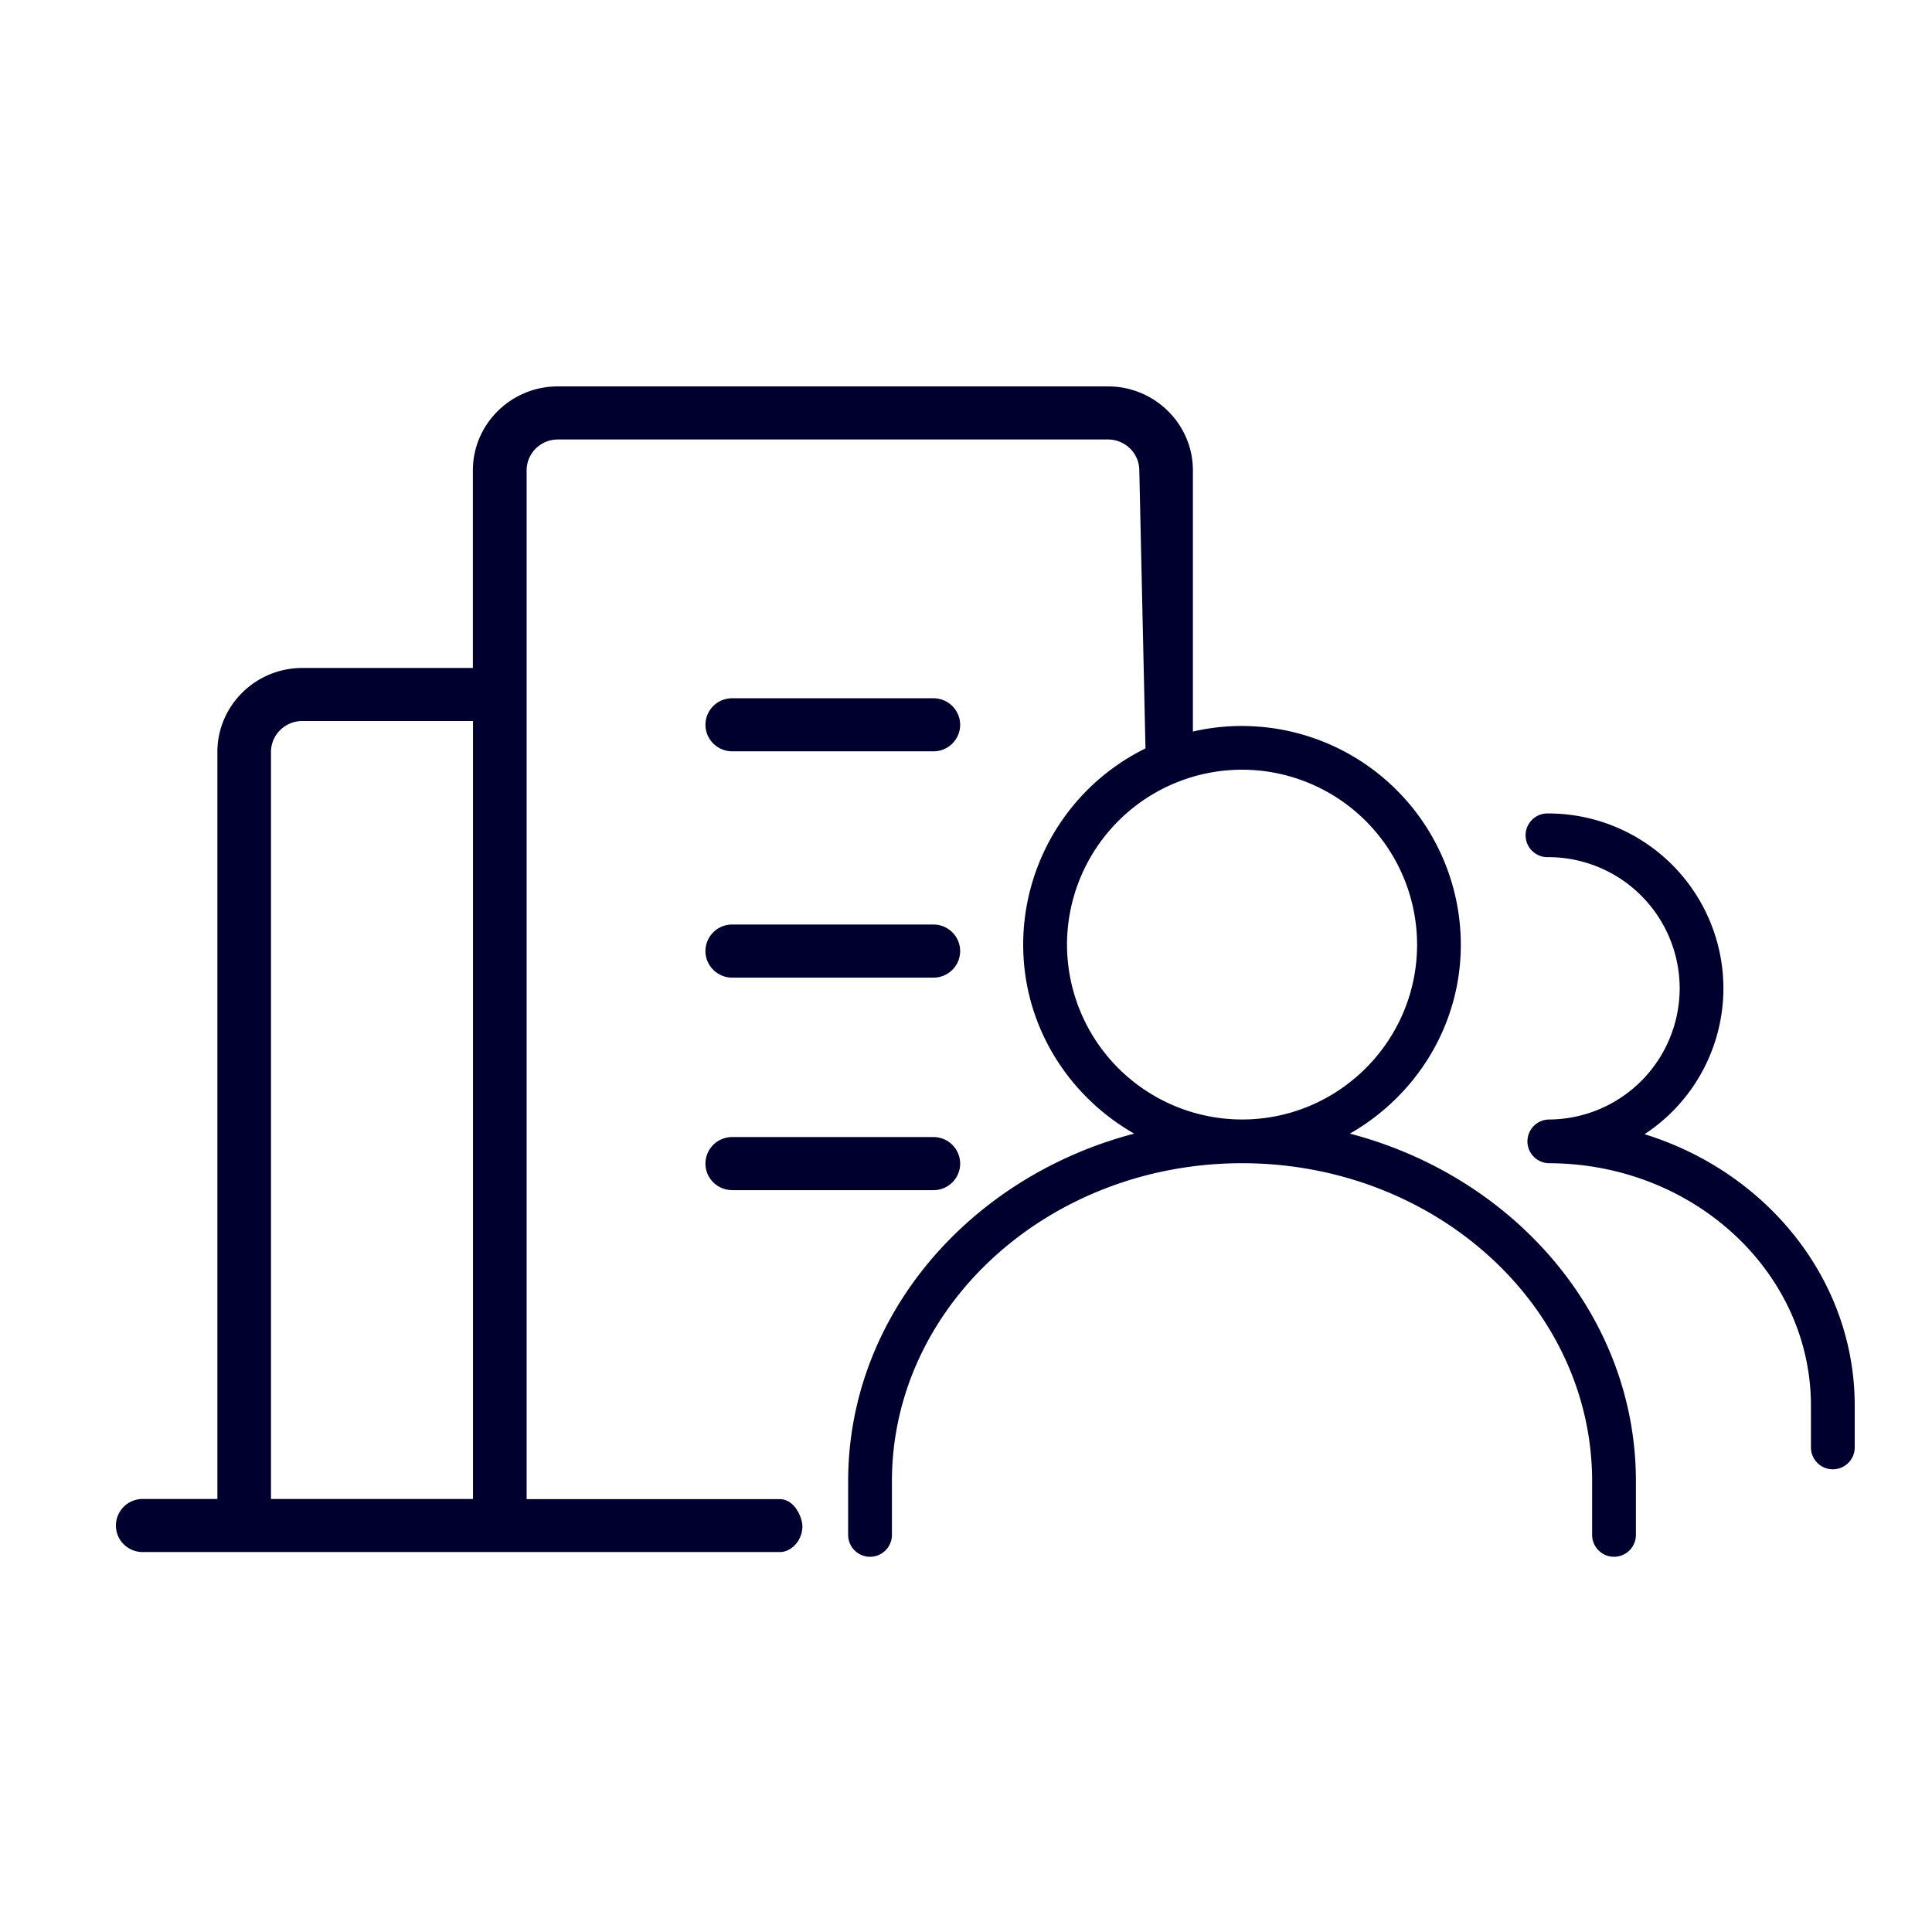
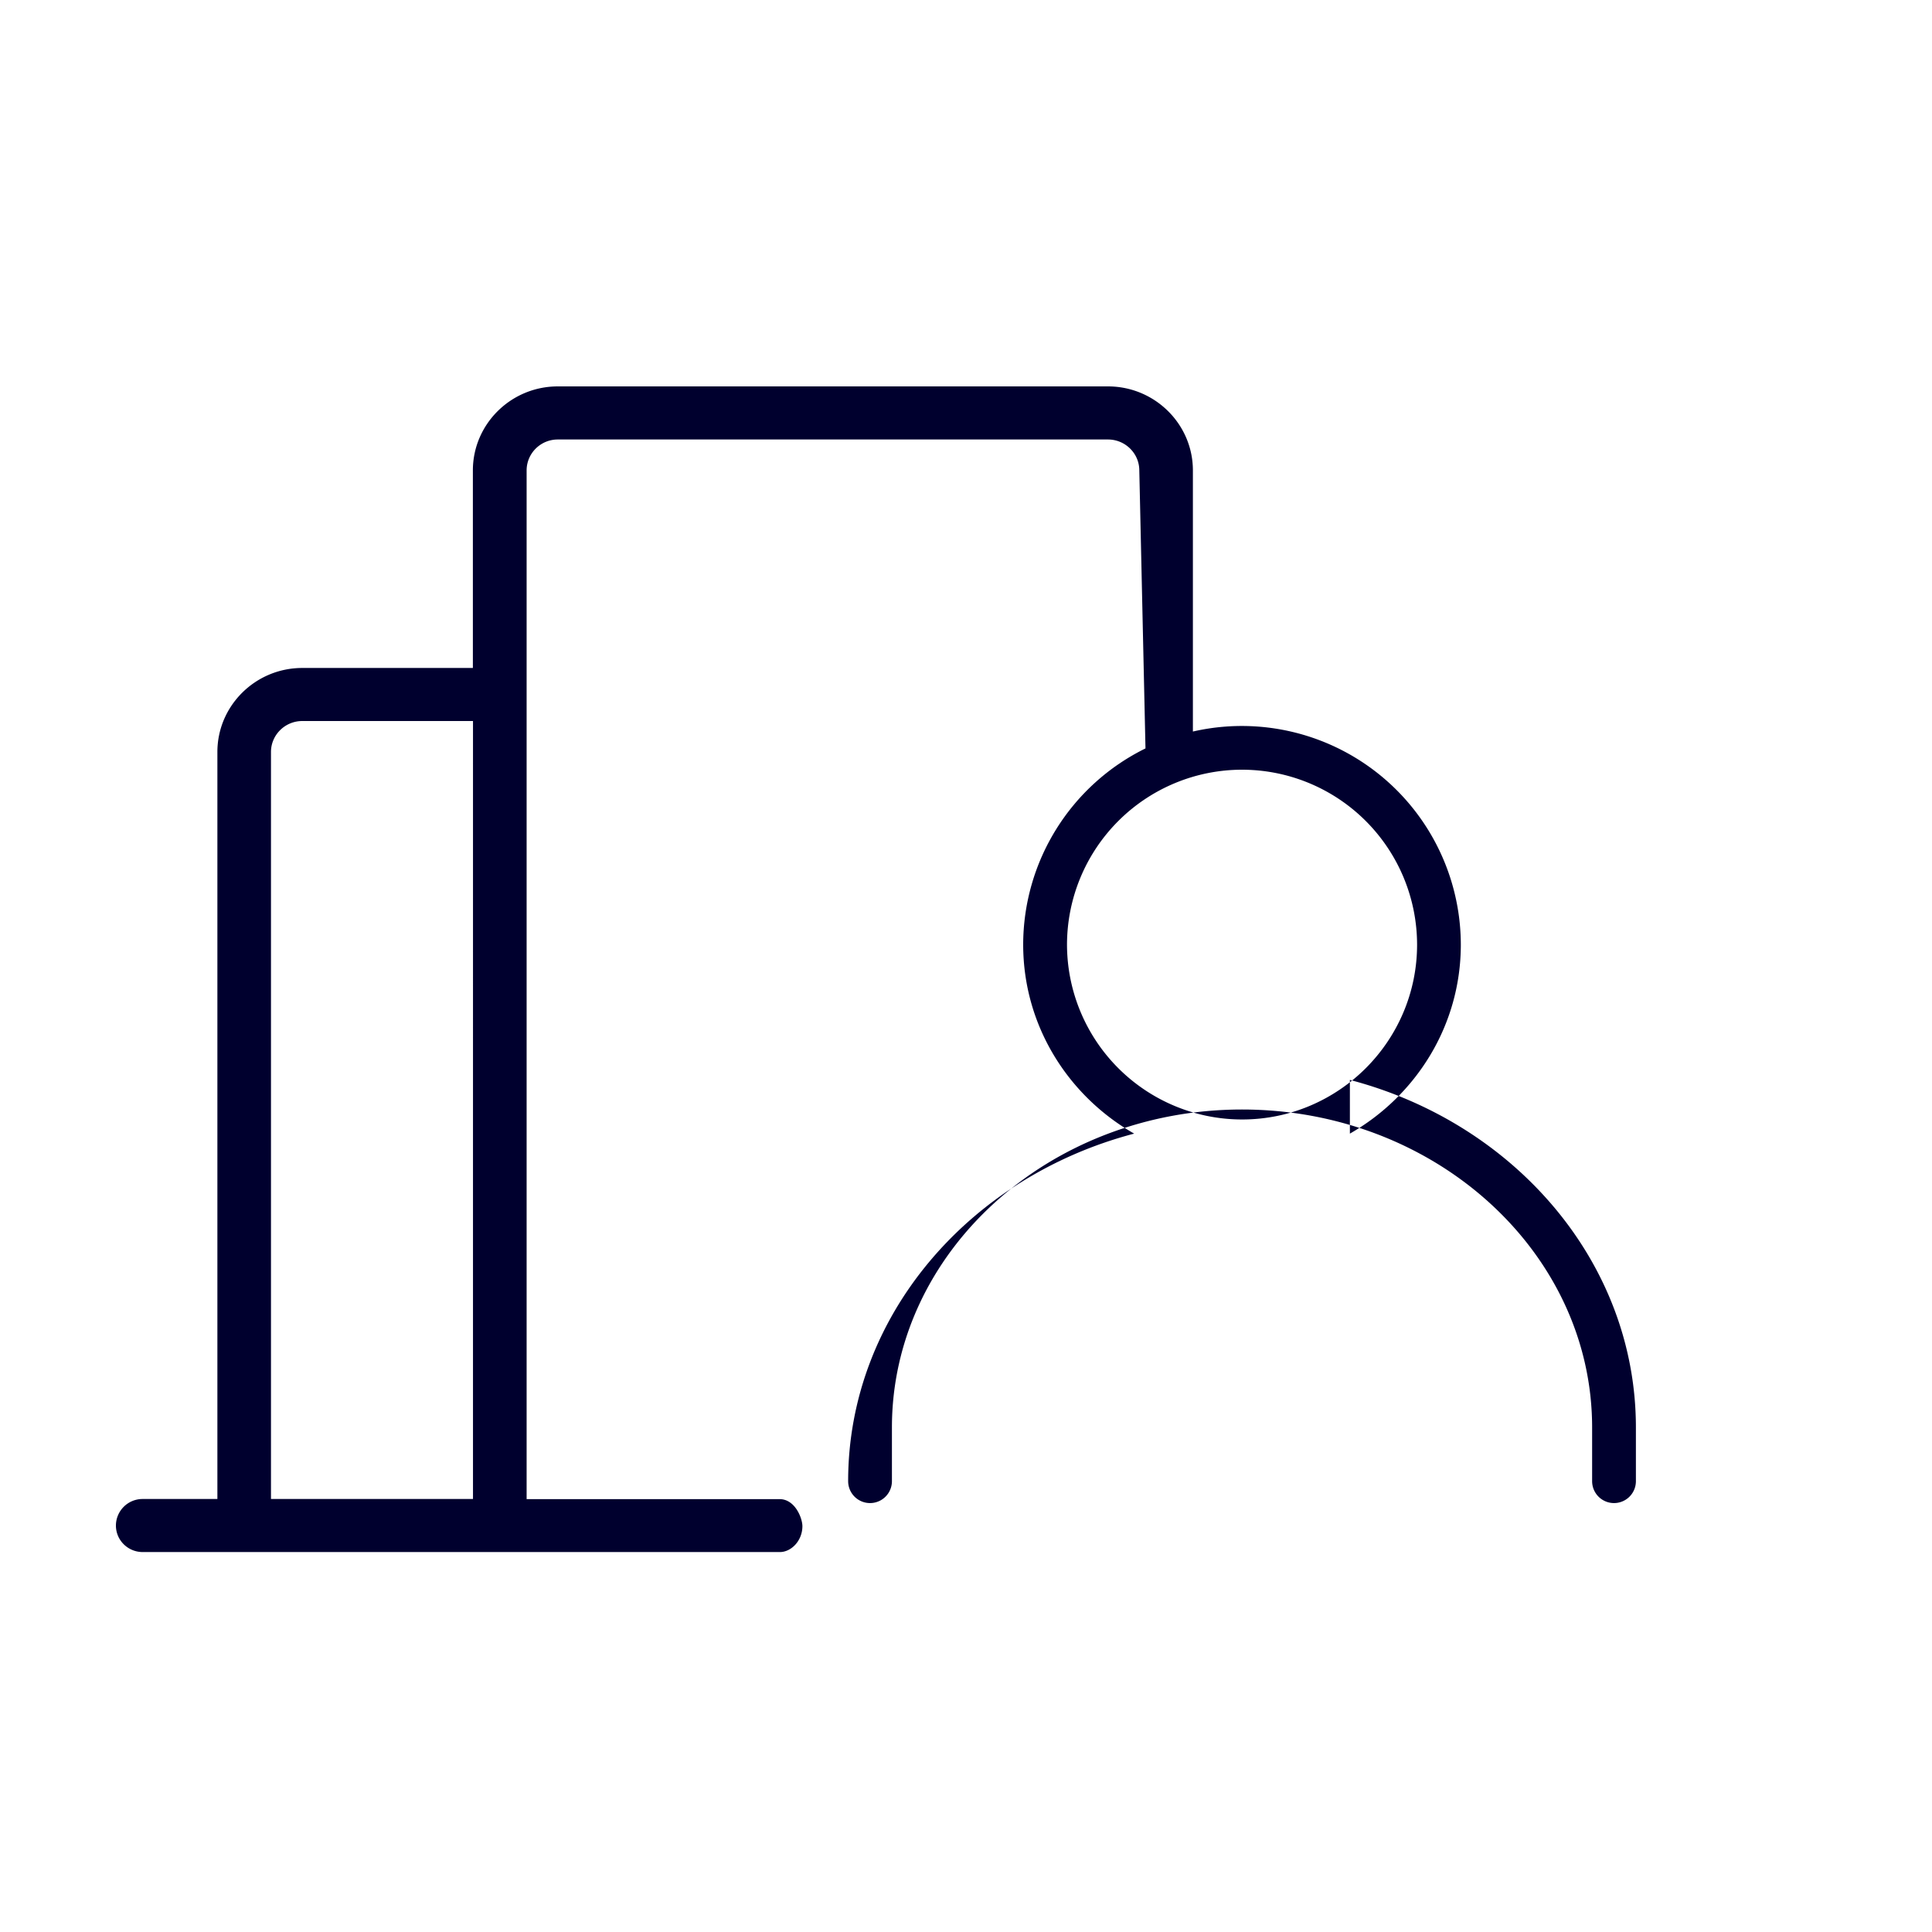
<svg xmlns="http://www.w3.org/2000/svg" width="50" height="50" fill="none" viewBox="0 0 50 50">
-   <path fill="#00002E" d="M42.561 29.353a4.522 4.522 0 0 0 2.041-3.775 4.533 4.533 0 0 0-4.53-4.526.566.566 0 1 0 0 1.131 3.4 3.4 0 0 1 3.398 3.395 3.4 3.4 0 0 1-3.398 3.395.566.566 0 0 0 0 1.131c3.748 0 6.795 2.814 6.795 6.275v1.08a.566.566 0 0 0 1.133 0v-1.08c0-3.27-2.283-6.048-5.439-7.026Zm-23.61-9.909h5.204a.689.689 0 0 0 .694-.686.69.69 0 0 0-.694-.687h-5.204a.689.689 0 0 0-.694.687c0 .377.31.686.694.686Zm0 5.857h5.204a.689.689 0 0 0 .694-.687.69.69 0 0 0-.694-.687h-5.204a.689.689 0 0 0-.694.687c0 .377.31.687.694.687Zm0 5.5h5.204a.689.689 0 0 0 .694-.687.69.69 0 0 0-.694-.687h-5.204a.689.689 0 0 0-.694.687c0 .38.31.686.694.686Z" />
-   <path fill="#00002E" fill-rule="evenodd" d="M34.935 29.338c1.706-.975 2.871-2.792 2.871-4.892a5.667 5.667 0 0 0-6.934-5.514v-6.758c0-1.198-.986-2.174-2.197-2.174h-14.24c-1.211 0-2.197.976-2.197 2.174v5.113H7.823c-1.211 0-2.197.976-2.197 2.174v19.333H3.694a.689.689 0 0 0-.694.687c0 .38.31.686.694.686h16.48c.296.006.592-.287.592-.67 0-.203-.187-.7-.592-.7h-6.545V12.174c0-.44.36-.8.806-.8h14.24c.446 0 .81.36.81.8l.16 7.195a5.664 5.664 0 0 0-3.165 5.077c0 2.1 1.166 3.917 2.872 4.892-4.267 1.12-7.402 4.723-7.402 8.995v1.39a.566.566 0 0 0 1.133 0v-1.39c0-4.536 4.065-8.229 9.06-8.229 4.996 0 9.061 3.693 9.061 8.23v1.389a.566.566 0 0 0 1.133 0v-1.39c0-4.272-3.135-7.877-7.402-8.995Zm-2.791-9.418a4.533 4.533 0 0 0-4.53 4.526 4.533 4.533 0 0 0 4.53 4.526c2.498 0 4.53-2.03 4.53-4.526a4.533 4.533 0 0 0-4.53-4.526ZM7.823 18.66c-.446 0-.81.36-.81.801v19.333h5.228V18.66H7.823Z" clip-rule="evenodd" />
+   <path fill="#00002E" fill-rule="evenodd" d="M34.935 29.338c1.706-.975 2.871-2.792 2.871-4.892a5.667 5.667 0 0 0-6.934-5.514v-6.758c0-1.198-.986-2.174-2.197-2.174h-14.24c-1.211 0-2.197.976-2.197 2.174v5.113H7.823c-1.211 0-2.197.976-2.197 2.174v19.333H3.694a.689.689 0 0 0-.694.687c0 .38.31.686.694.686h16.48c.296.006.592-.287.592-.67 0-.203-.187-.7-.592-.7h-6.545V12.174c0-.44.36-.8.806-.8h14.24c.446 0 .81.36.81.8l.16 7.195a5.664 5.664 0 0 0-3.165 5.077c0 2.1 1.166 3.917 2.872 4.892-4.267 1.12-7.402 4.723-7.402 8.995a.566.566 0 0 0 1.133 0v-1.39c0-4.536 4.065-8.229 9.06-8.229 4.996 0 9.061 3.693 9.061 8.23v1.389a.566.566 0 0 0 1.133 0v-1.39c0-4.272-3.135-7.877-7.402-8.995Zm-2.791-9.418a4.533 4.533 0 0 0-4.53 4.526 4.533 4.533 0 0 0 4.53 4.526c2.498 0 4.53-2.03 4.53-4.526a4.533 4.533 0 0 0-4.53-4.526ZM7.823 18.66c-.446 0-.81.36-.81.801v19.333h5.228V18.66H7.823Z" clip-rule="evenodd" />
</svg>